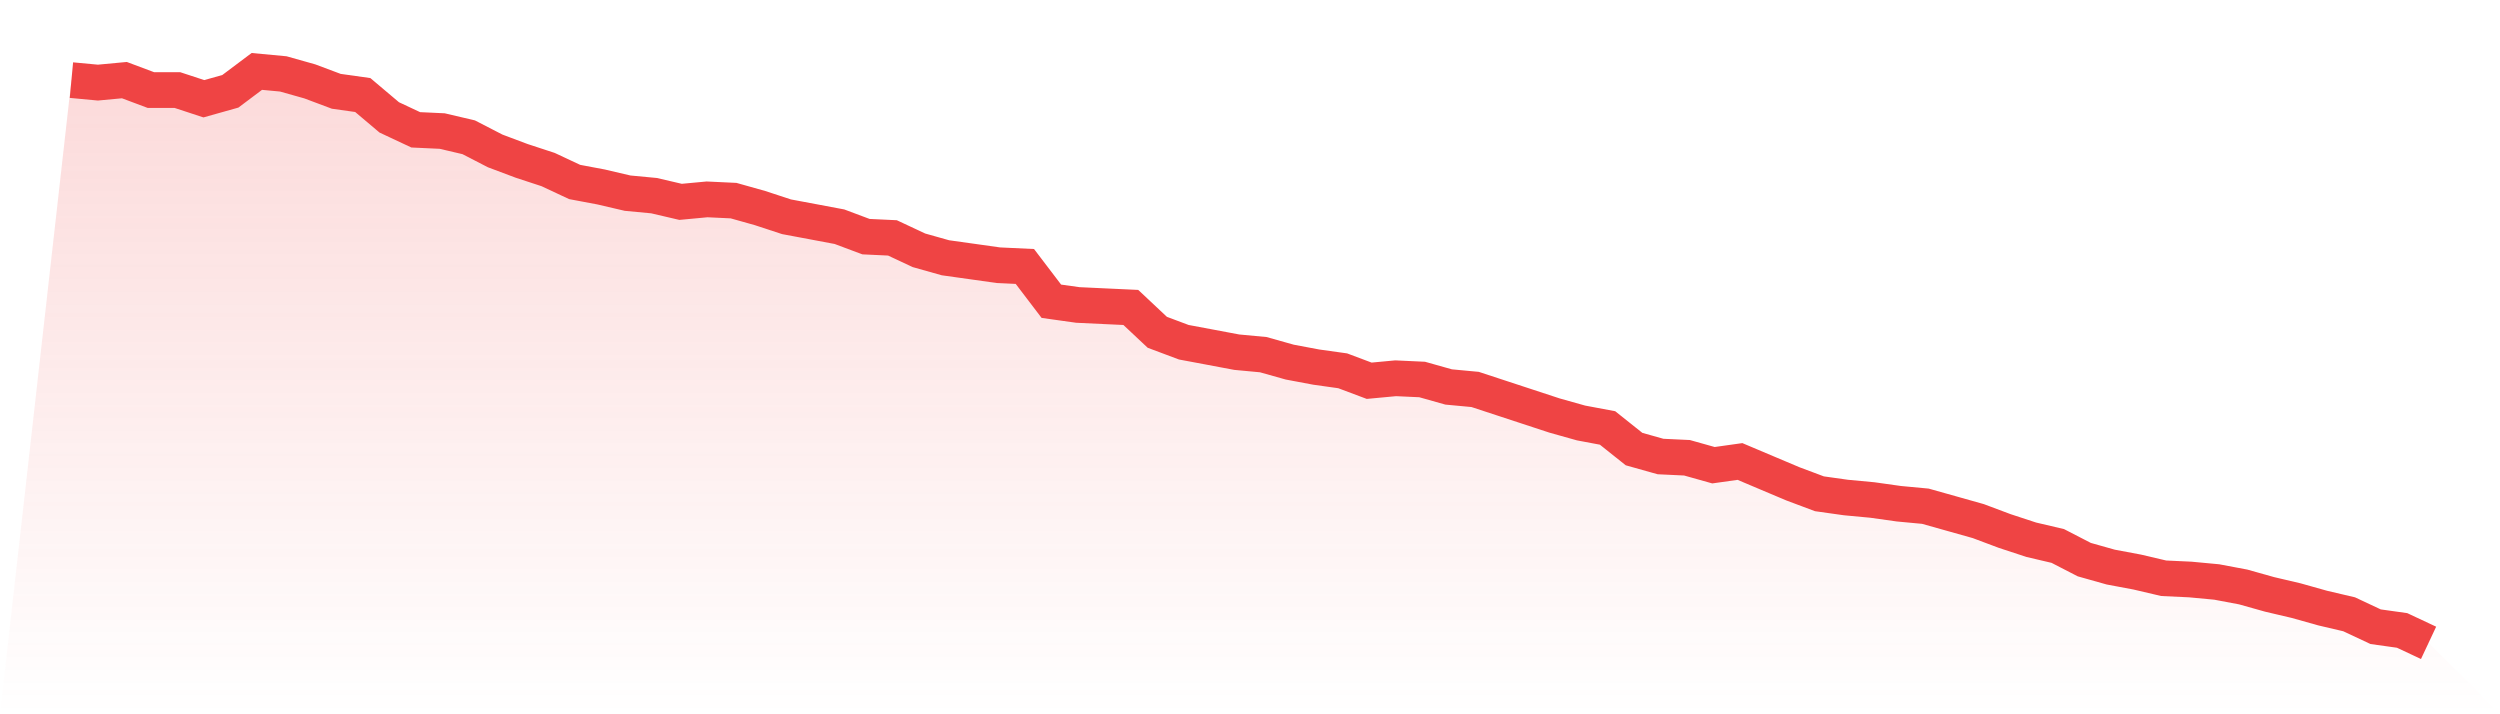
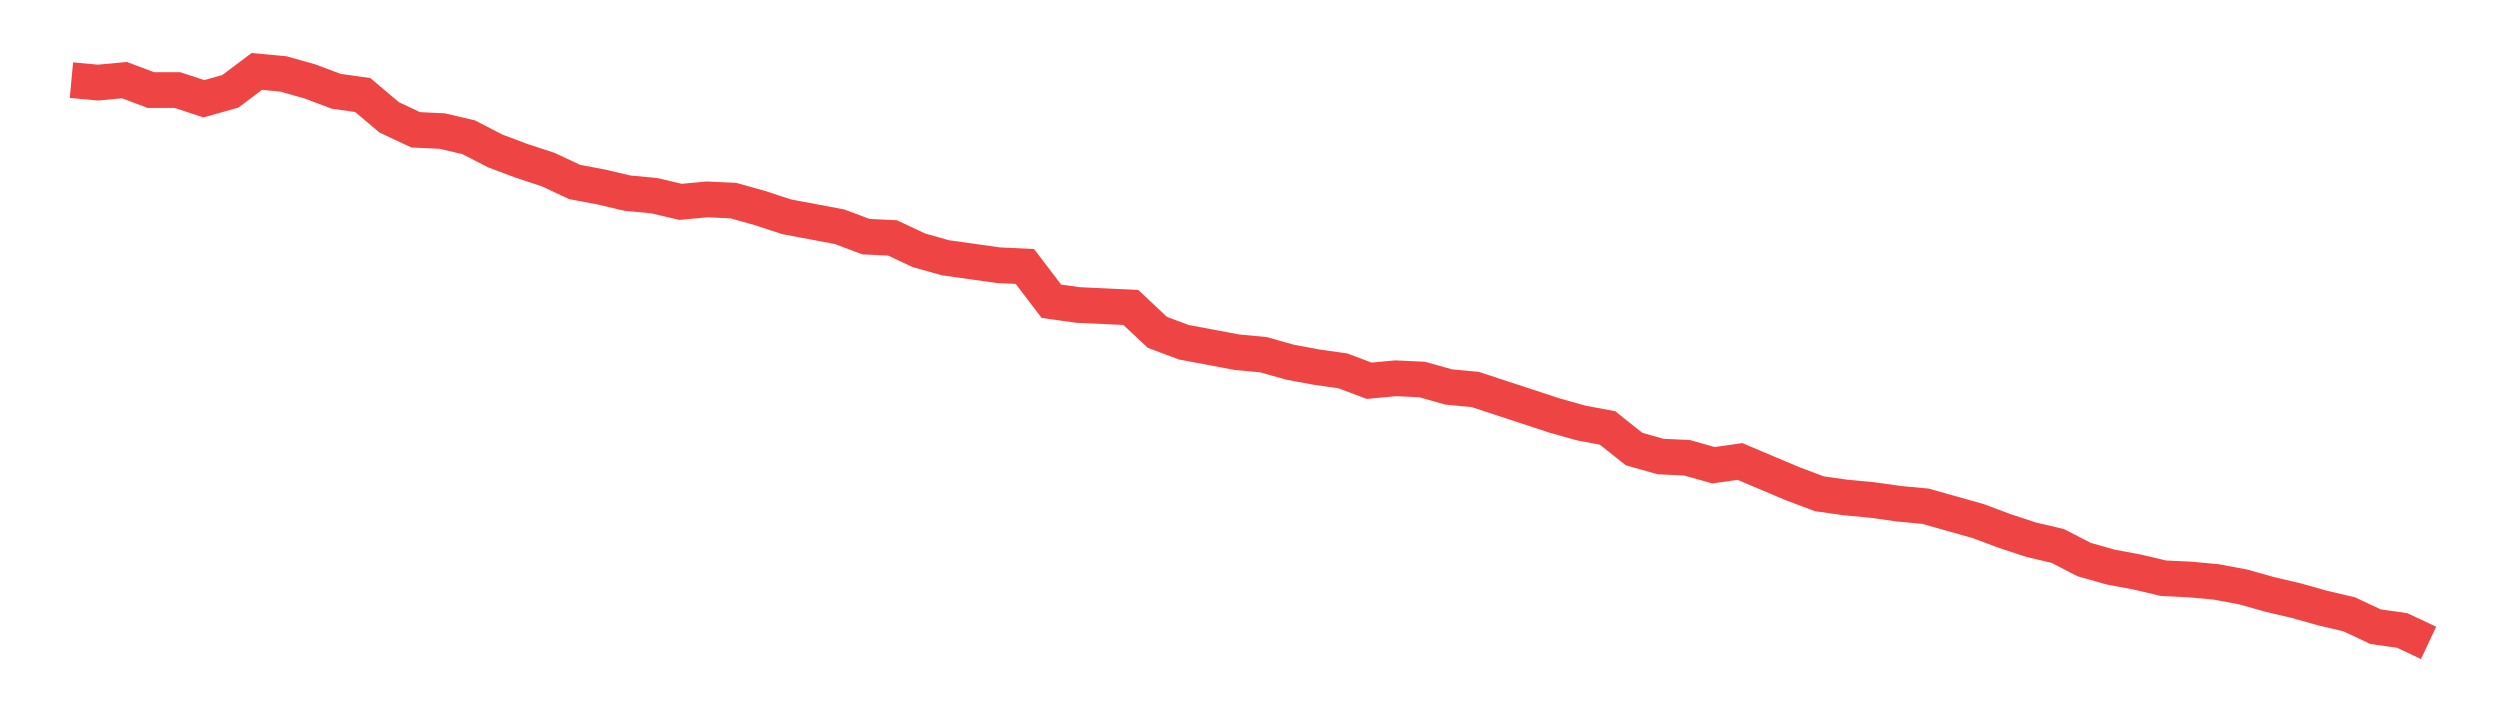
<svg xmlns="http://www.w3.org/2000/svg" viewBox="0 0 140 40">
  <defs>
    <linearGradient id="gradient" x1="0" x2="0" y1="0" y2="1">
      <stop offset="0%" stop-color="#ef4444" stop-opacity="0.2" />
      <stop offset="100%" stop-color="#ef4444" stop-opacity="0" />
    </linearGradient>
  </defs>
-   <path d="M4,4.487 L4,4.487 L5.483,4.626 L6.966,4.487 L8.449,5.043 L9.933,5.043 L11.416,5.53 L12.899,5.113 L14.382,4 L15.865,4.139 L17.348,4.557 L18.831,5.113 L20.315,5.322 L21.798,6.574 L23.281,7.27 L24.764,7.339 L26.247,7.687 L27.73,8.452 L29.213,9.009 L30.697,9.496 L32.18,10.191 L33.663,10.47 L35.146,10.817 L36.629,10.957 L38.112,11.304 L39.596,11.165 L41.079,11.235 L42.562,11.652 L44.045,12.139 L45.528,12.417 L47.011,12.696 L48.494,13.252 L49.978,13.322 L51.461,14.017 L52.944,14.435 L54.427,14.643 L55.91,14.852 L57.393,14.922 L58.876,16.87 L60.36,17.078 L61.843,17.148 L63.326,17.217 L64.809,18.609 L66.292,19.165 L67.775,19.443 L69.258,19.722 L70.742,19.861 L72.225,20.278 L73.708,20.557 L75.191,20.765 L76.674,21.322 L78.157,21.183 L79.64,21.252 L81.124,21.67 L82.607,21.809 L84.09,22.296 L85.573,22.783 L87.056,23.27 L88.539,23.687 L90.022,23.965 L91.506,25.148 L92.989,25.565 L94.472,25.635 L95.955,26.052 L97.438,25.843 L98.921,26.47 L100.404,27.096 L101.888,27.652 L103.371,27.861 L104.854,28 L106.337,28.209 L107.82,28.348 L109.303,28.765 L110.787,29.183 L112.27,29.739 L113.753,30.226 L115.236,30.574 L116.719,31.339 L118.202,31.757 L119.685,32.035 L121.169,32.383 L122.652,32.452 L124.135,32.591 L125.618,32.87 L127.101,33.287 L128.584,33.635 L130.067,34.052 L131.551,34.4 L133.034,35.096 L134.517,35.304 L136,36 L140,40 L0,40 z" fill="url(#gradient)" />
  <path d="M4,4.487 L4,4.487 L5.483,4.626 L6.966,4.487 L8.449,5.043 L9.933,5.043 L11.416,5.53 L12.899,5.113 L14.382,4 L15.865,4.139 L17.348,4.557 L18.831,5.113 L20.315,5.322 L21.798,6.574 L23.281,7.27 L24.764,7.339 L26.247,7.687 L27.73,8.452 L29.213,9.009 L30.697,9.496 L32.18,10.191 L33.663,10.47 L35.146,10.817 L36.629,10.957 L38.112,11.304 L39.596,11.165 L41.079,11.235 L42.562,11.652 L44.045,12.139 L45.528,12.417 L47.011,12.696 L48.494,13.252 L49.978,13.322 L51.461,14.017 L52.944,14.435 L54.427,14.643 L55.91,14.852 L57.393,14.922 L58.876,16.87 L60.36,17.078 L61.843,17.148 L63.326,17.217 L64.809,18.609 L66.292,19.165 L67.775,19.443 L69.258,19.722 L70.742,19.861 L72.225,20.278 L73.708,20.557 L75.191,20.765 L76.674,21.322 L78.157,21.183 L79.64,21.252 L81.124,21.67 L82.607,21.809 L84.09,22.296 L85.573,22.783 L87.056,23.27 L88.539,23.687 L90.022,23.965 L91.506,25.148 L92.989,25.565 L94.472,25.635 L95.955,26.052 L97.438,25.843 L98.921,26.47 L100.404,27.096 L101.888,27.652 L103.371,27.861 L104.854,28 L106.337,28.209 L107.82,28.348 L109.303,28.765 L110.787,29.183 L112.27,29.739 L113.753,30.226 L115.236,30.574 L116.719,31.339 L118.202,31.757 L119.685,32.035 L121.169,32.383 L122.652,32.452 L124.135,32.591 L125.618,32.87 L127.101,33.287 L128.584,33.635 L130.067,34.052 L131.551,34.4 L133.034,35.096 L134.517,35.304 L136,36" fill="none" stroke="#ef4444" stroke-width="2" />
</svg>